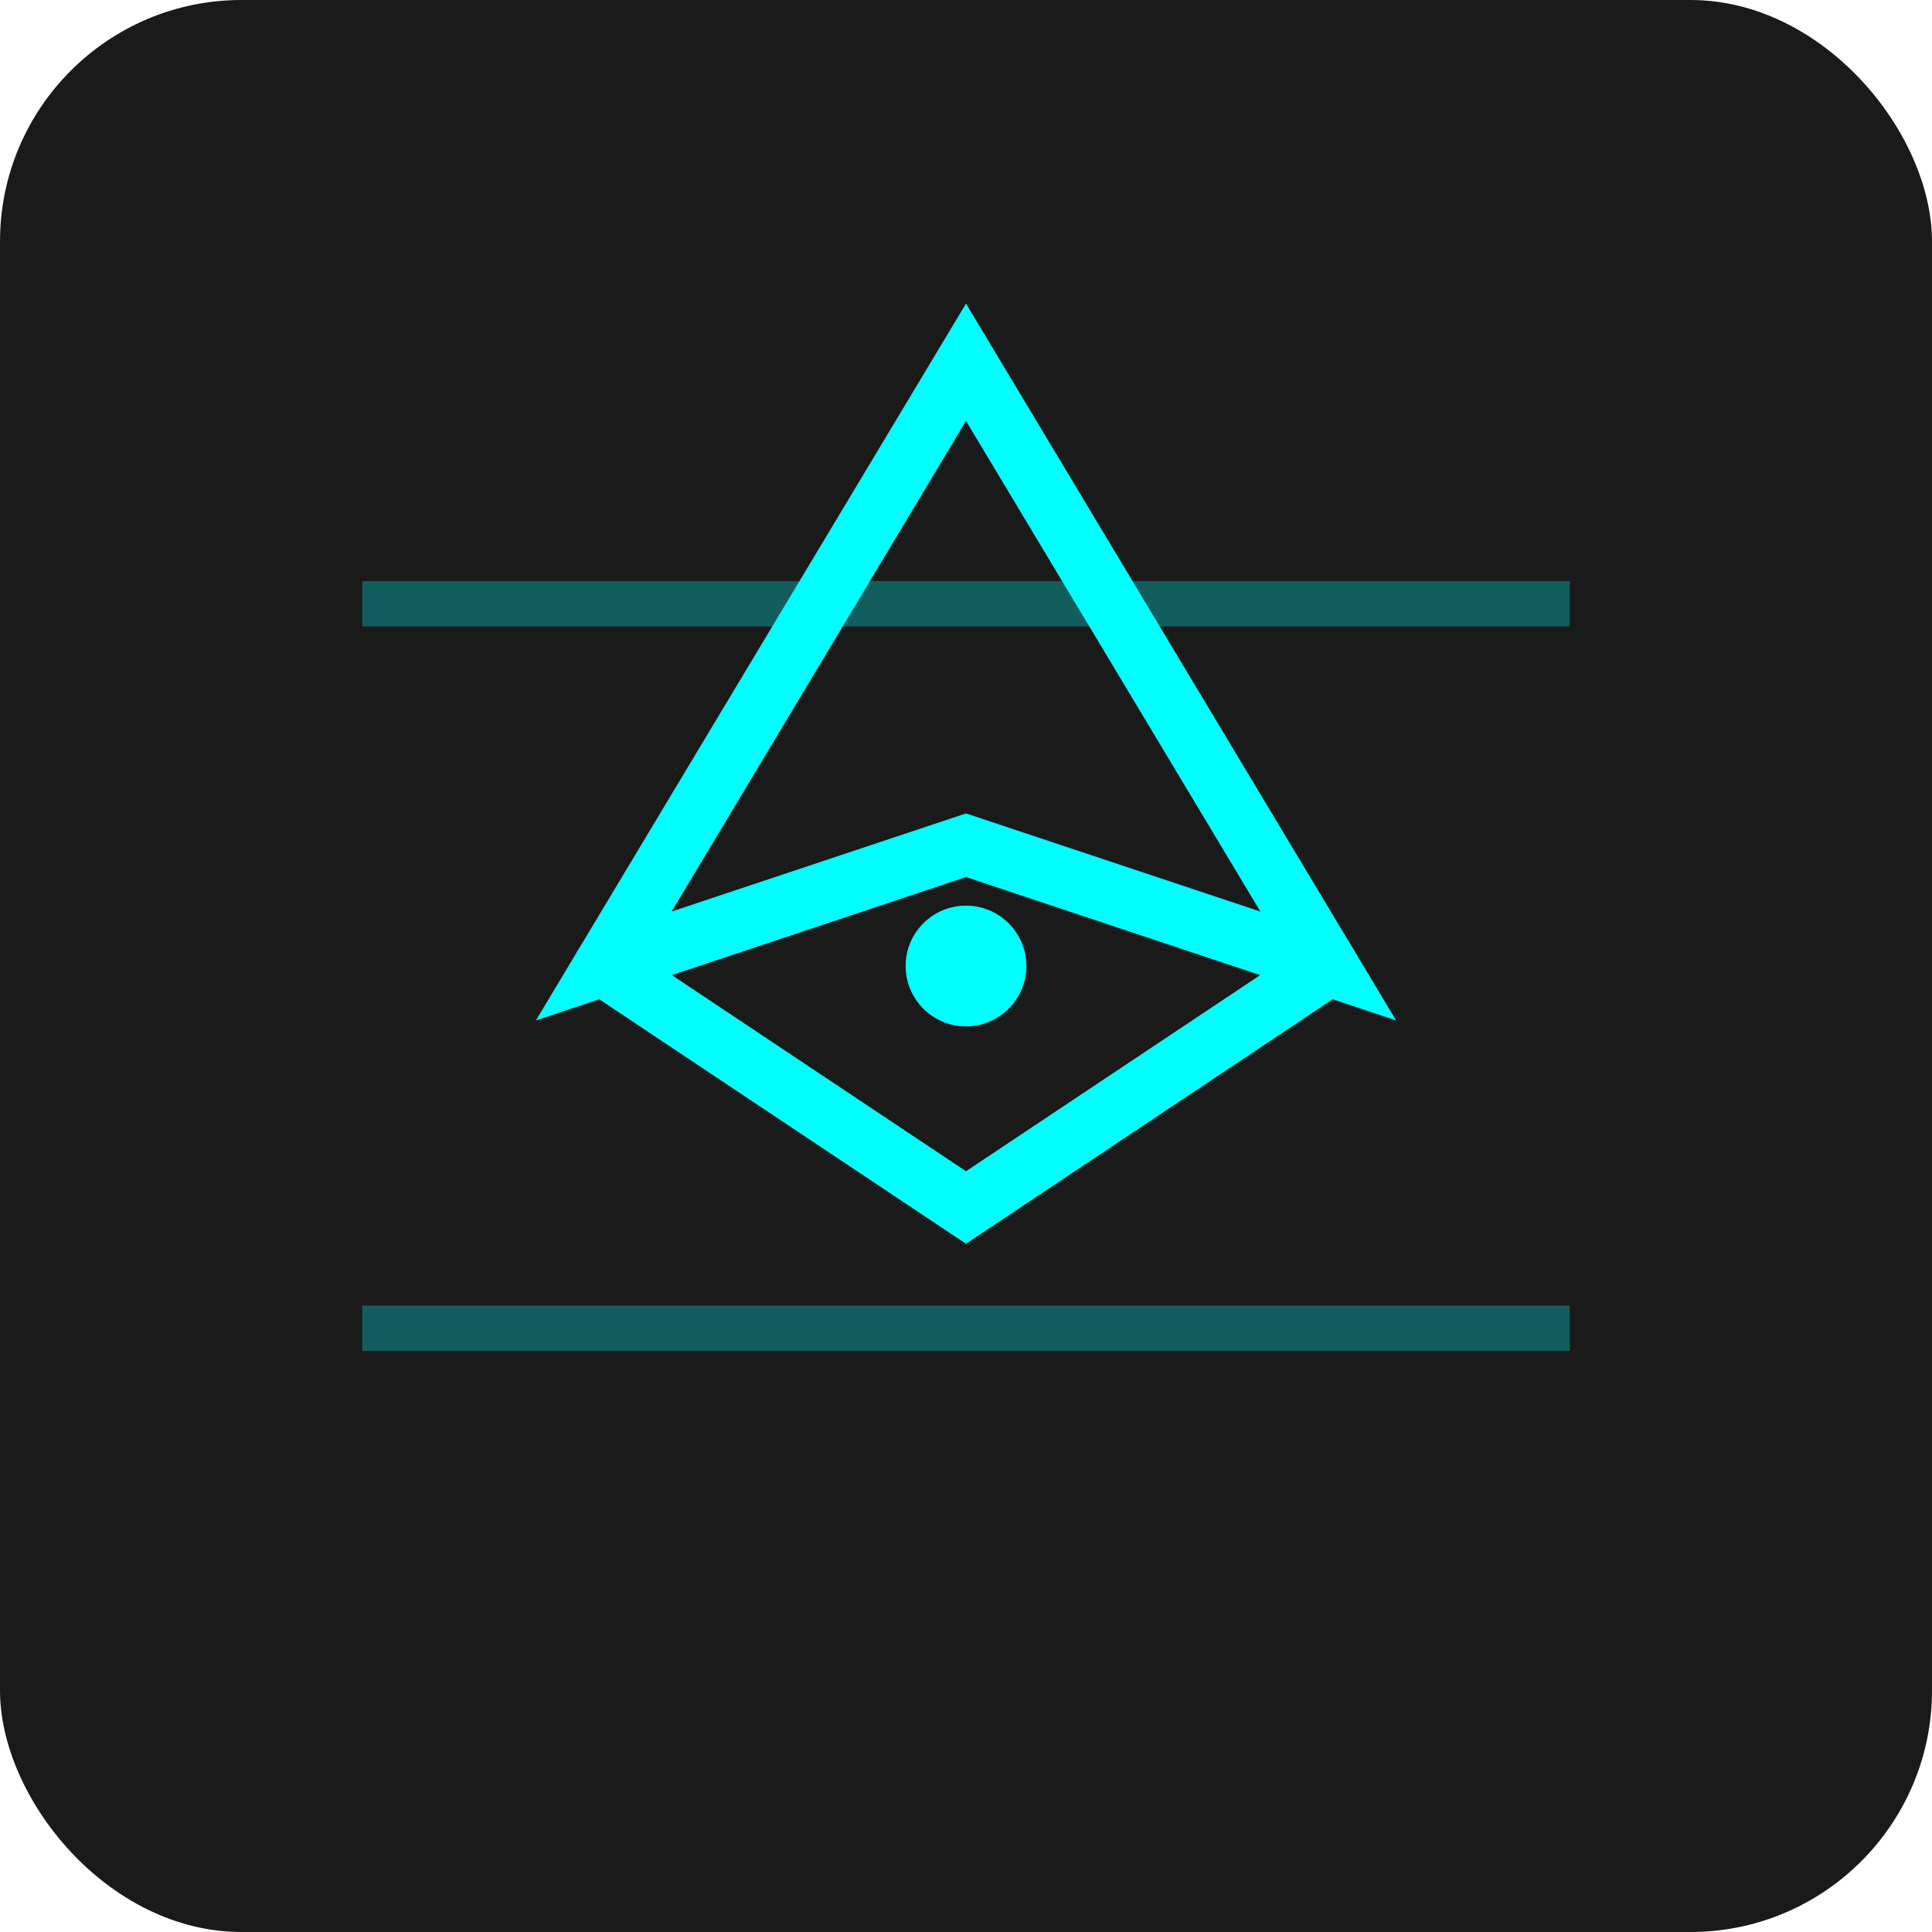
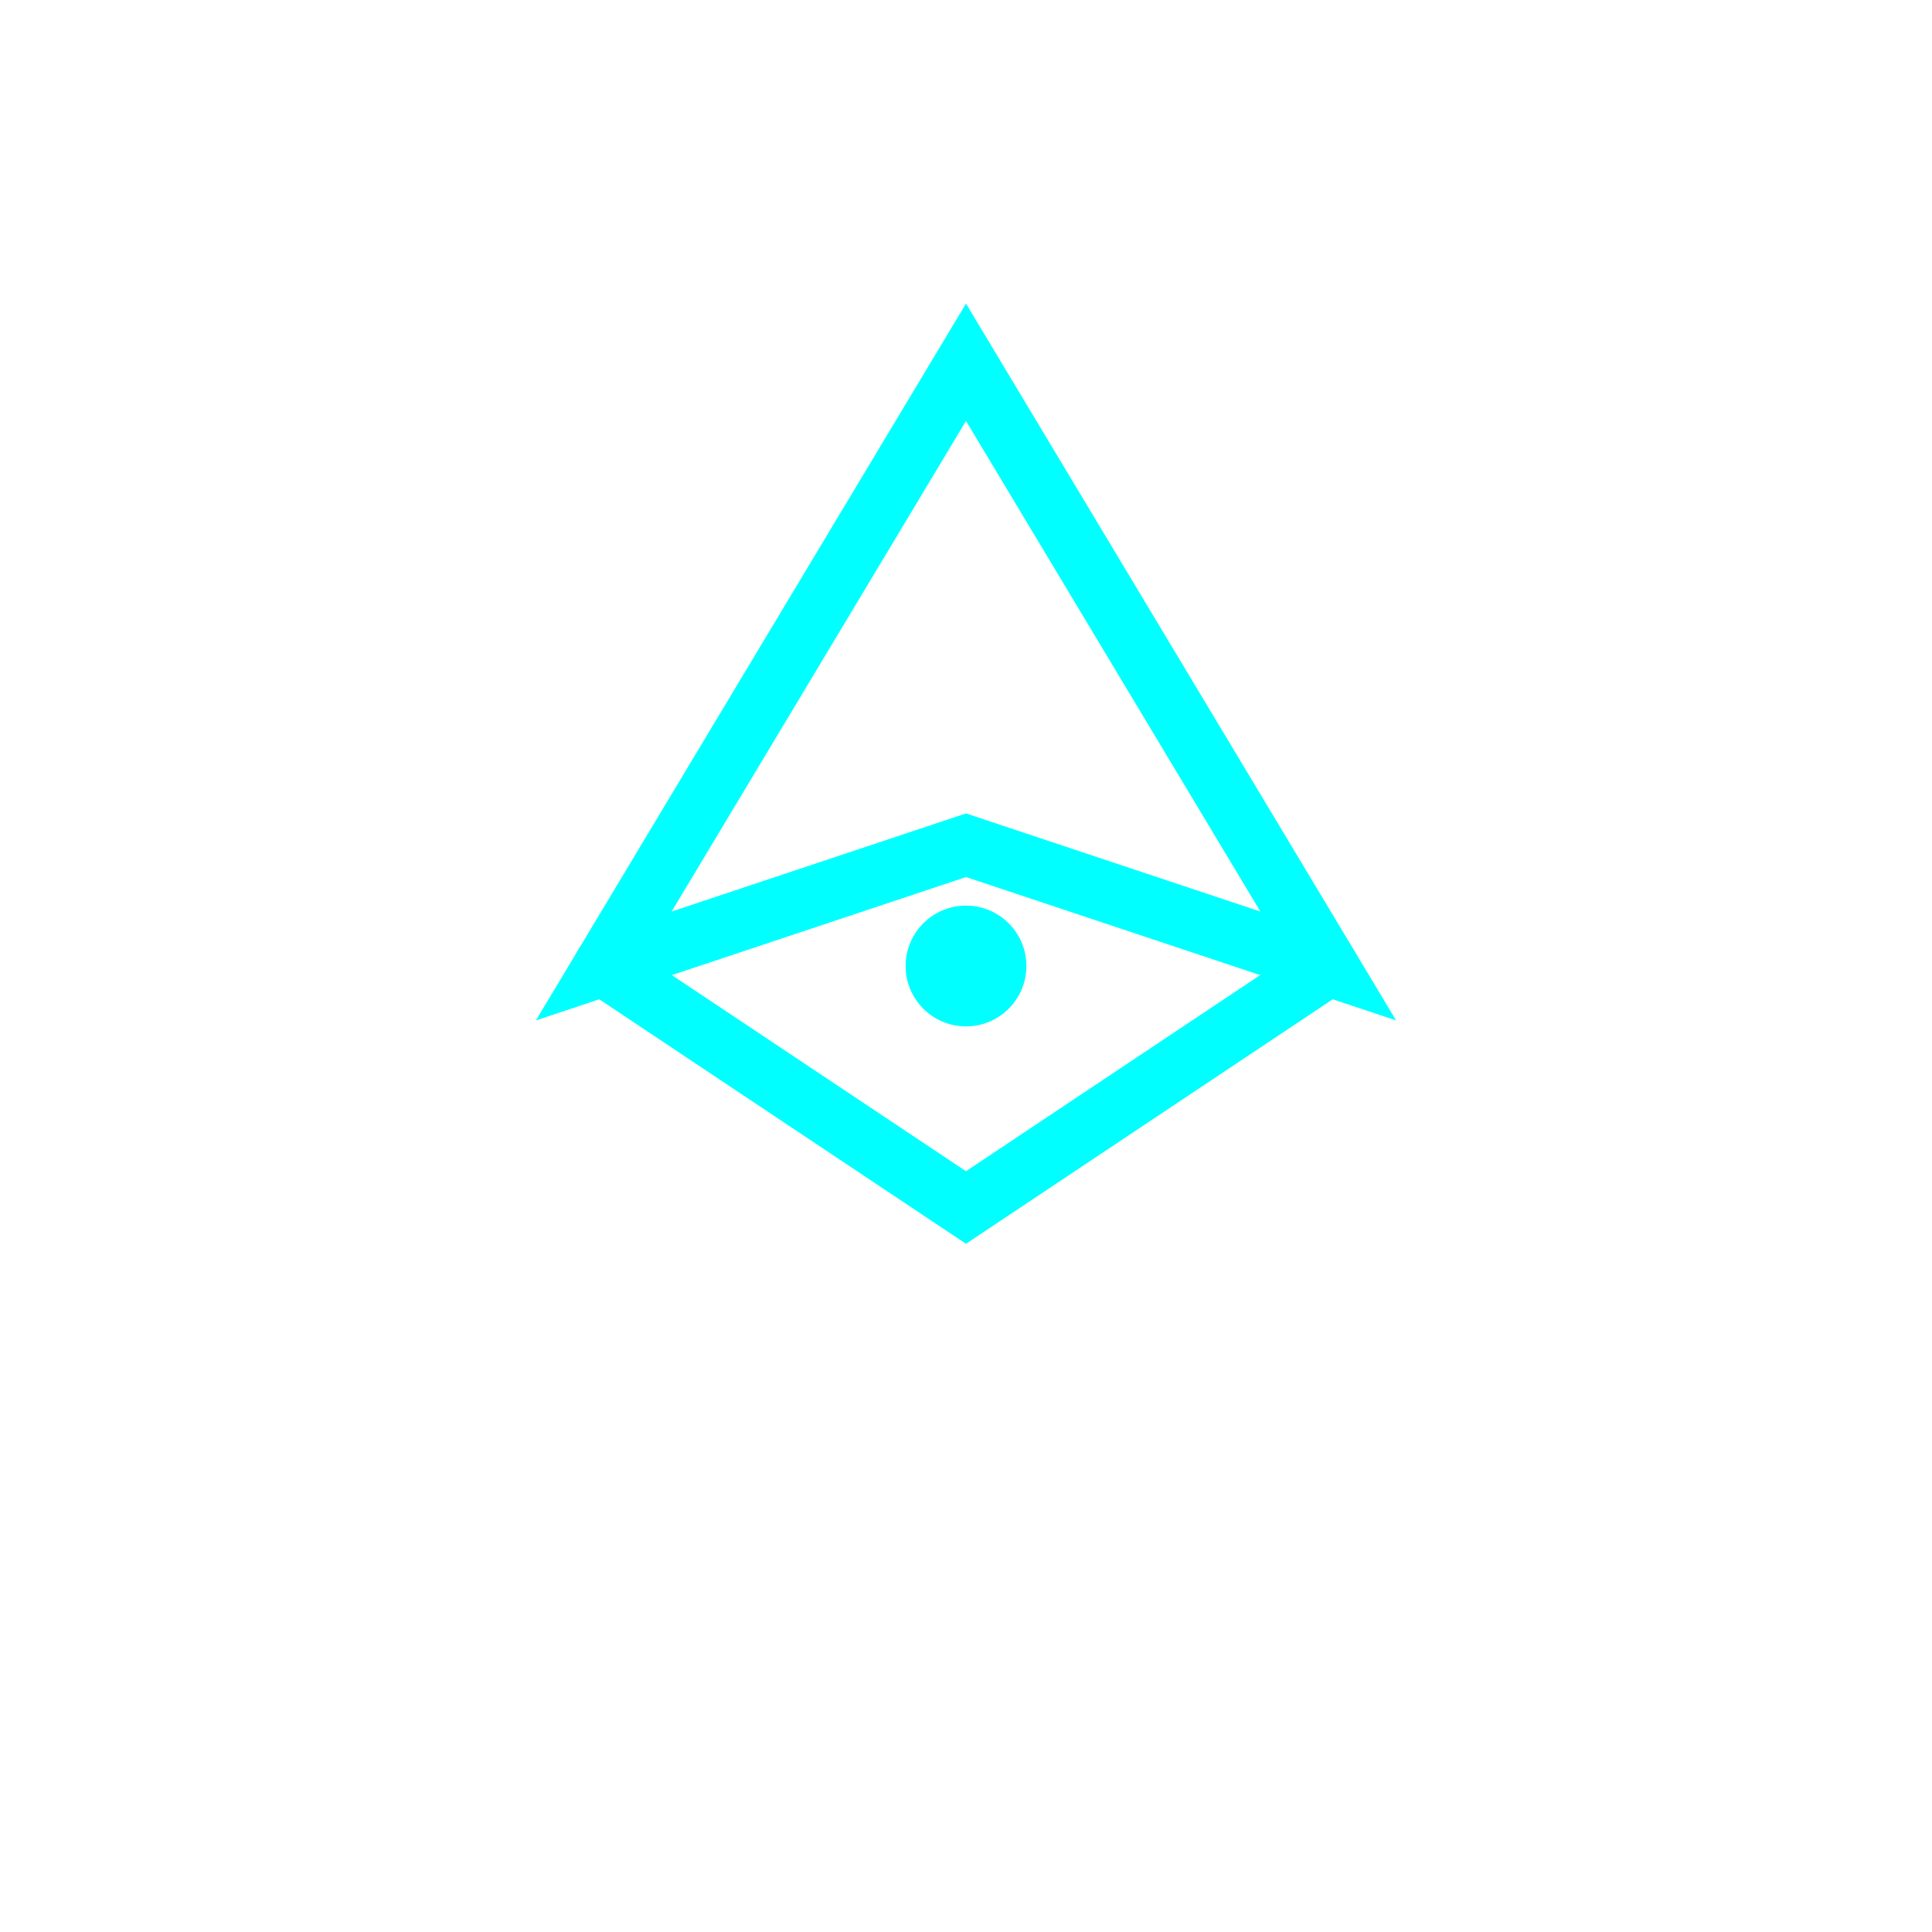
<svg xmlns="http://www.w3.org/2000/svg" viewBox="0 0 64 64" fill="none">
-   <rect width="64" height="64" rx="8" fill="#1a1a1a" />
  <path d="M32 12 L20 32 L32 28 L44 32 Z" stroke="#00ffff" stroke-width="2" fill="none" stroke-linecap="round" />
  <path d="M20 32 L32 40 L44 32" stroke="#00ffff" stroke-width="2" fill="none" stroke-linecap="round" />
  <circle cx="32" cy="32" r="2" fill="#00ffff" />
-   <path d="M12 20 L52 20 M12 44 L52 44" stroke="#00ffff" stroke-width="1.5" opacity="0.3" />
</svg>